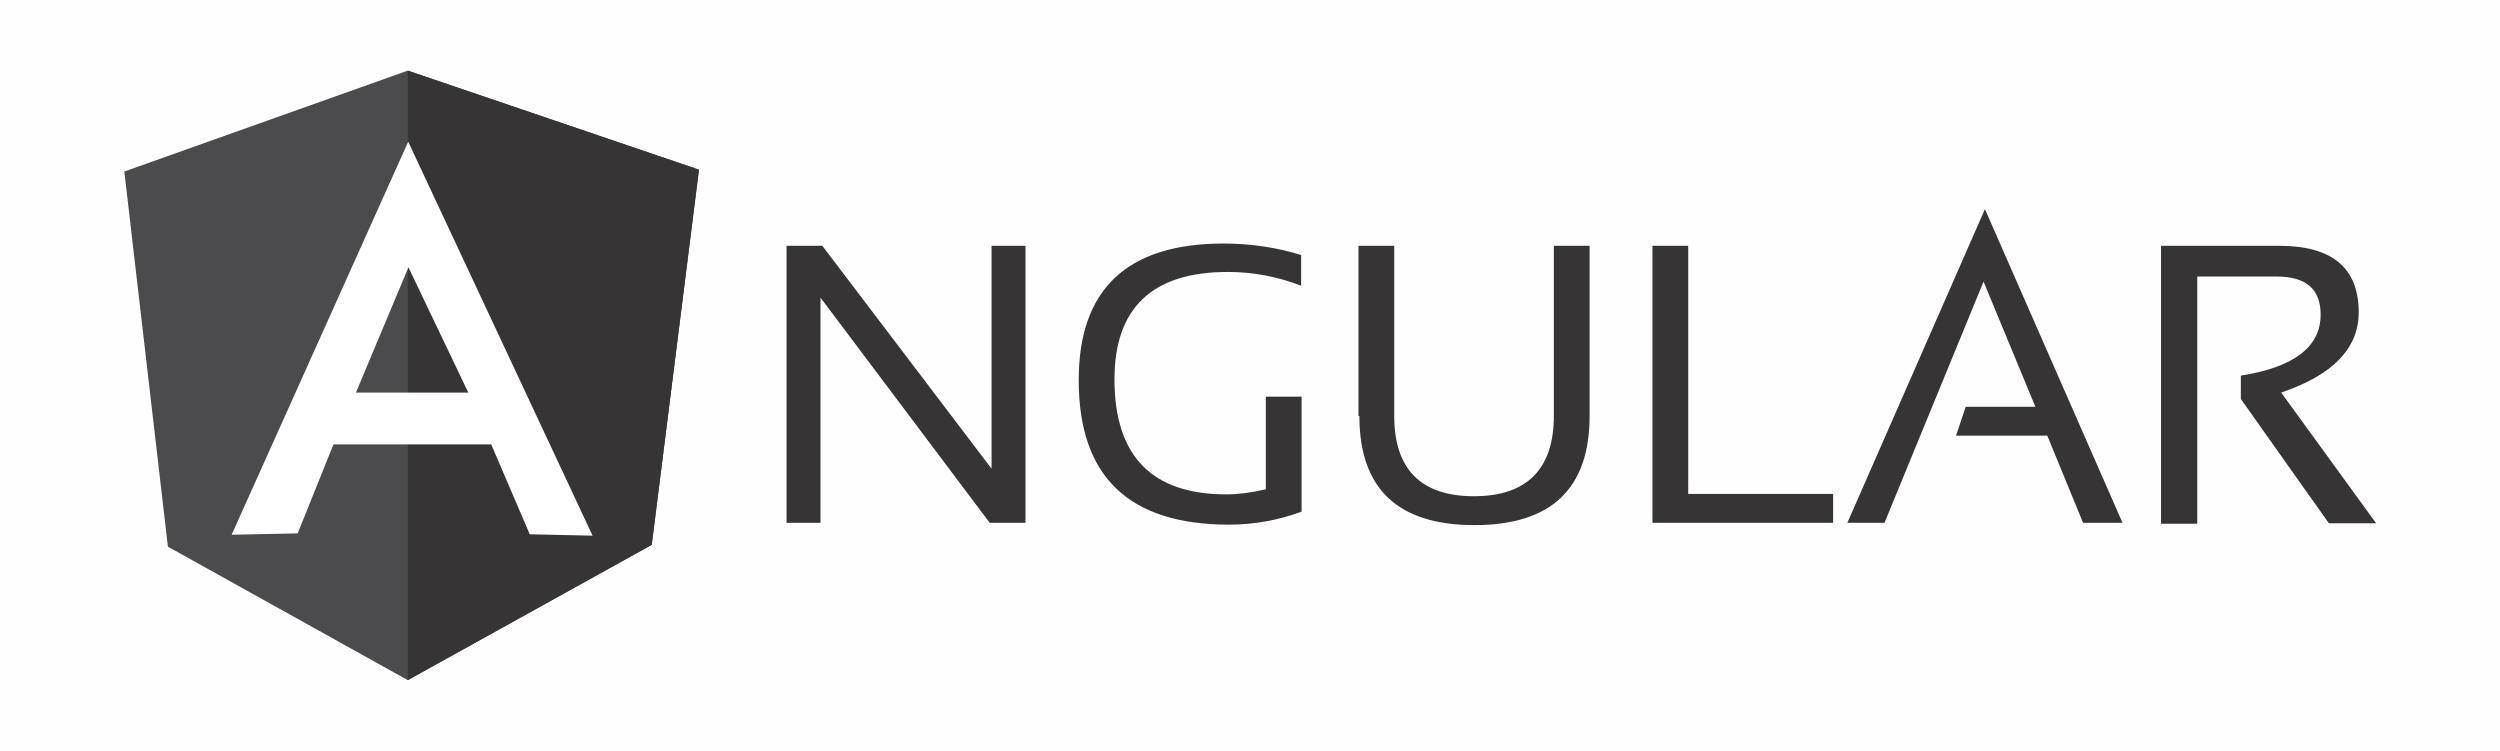
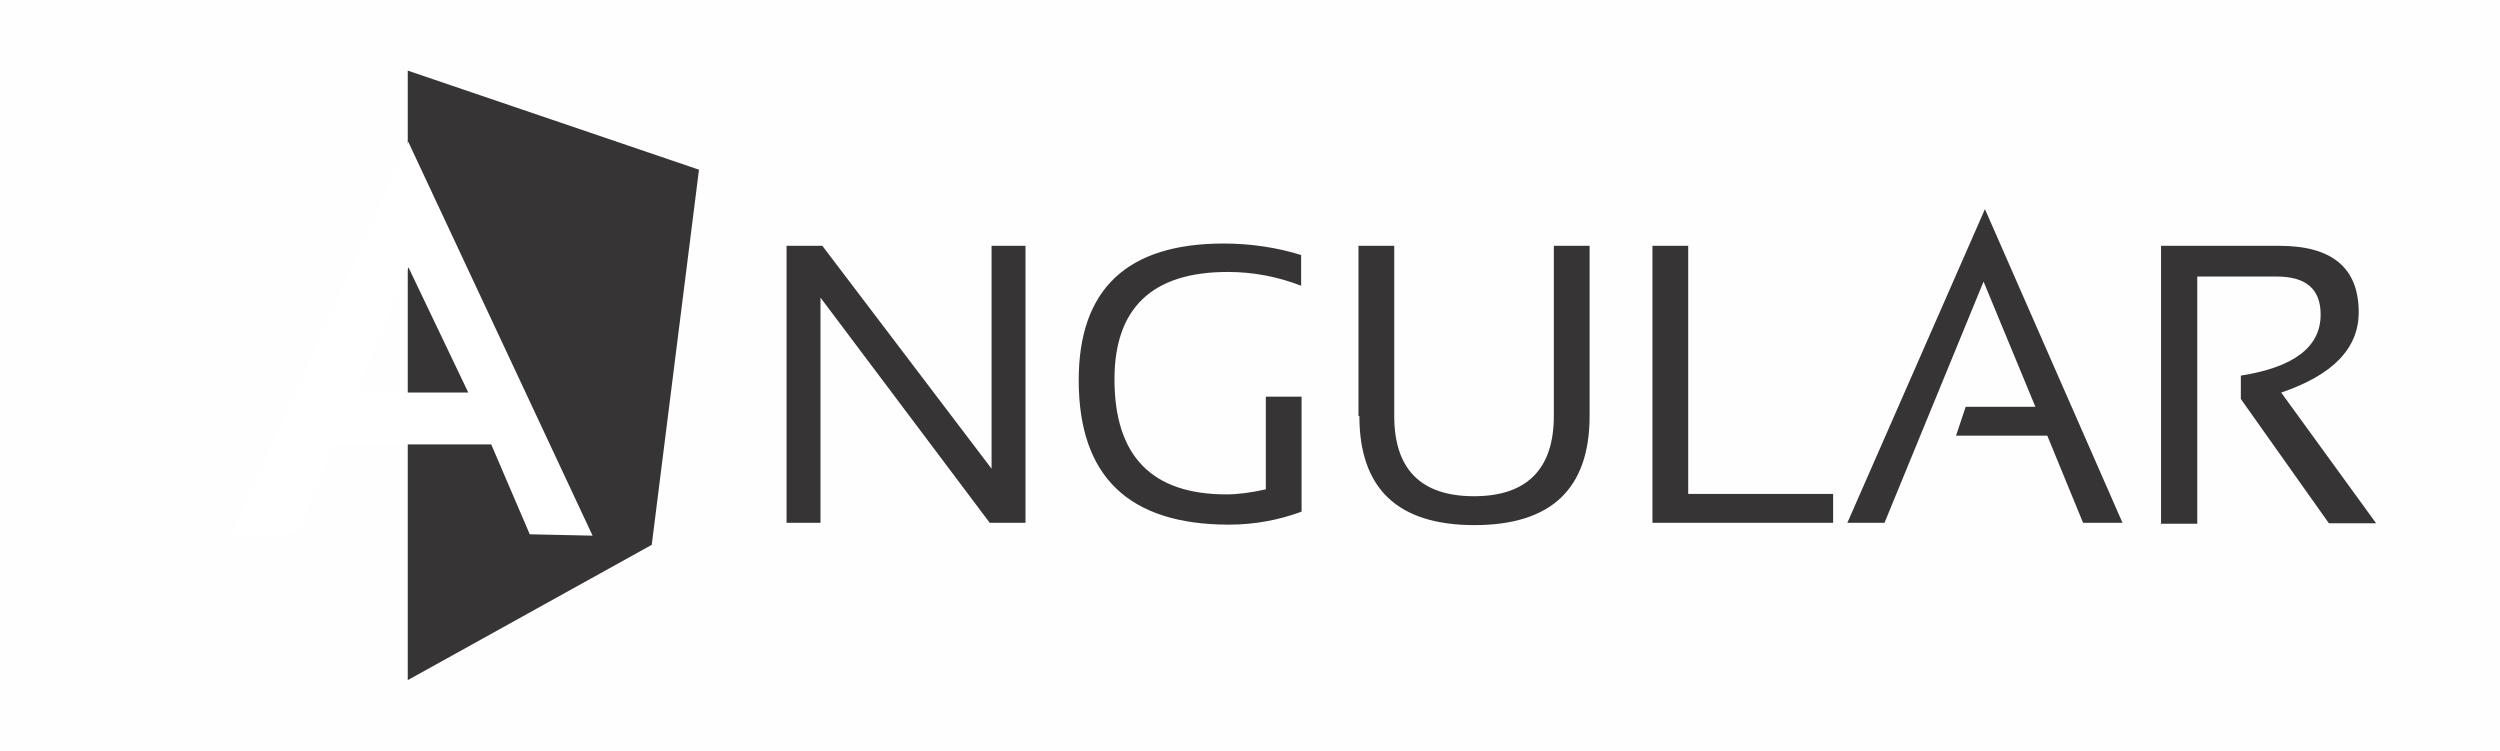
<svg xmlns="http://www.w3.org/2000/svg" xml:space="preserve" width="0.666in" height="0.2in" version="1.1" shape-rendering="geometricPrecision" text-rendering="geometricPrecision" image-rendering="optimizeQuality" fill-rule="evenodd" clip-rule="evenodd" viewBox="0 0 54.51 16.37">
  <g id="Layer_x0020_1">
    <rect fill="#FEFEFE" x="-0" width="54.51" height="16.37" />
    <g id="_1707737645472">
      <g>
        <g>
          <path fill="#373435" d="M17.15 11.4l0 -6.04 0.78 0 3.69 4.86 0 -4.86 0.74 0 0 6.04 -0.78 0 -3.69 -4.91 0 4.91 -0.74 0zm11.22 -0.24c-0.49,0.18 -1.02,0.28 -1.57,0.28 -2.19,0 -3.28,-1.05 -3.28,-3.15 0,-1.98 1.05,-2.98 3.16,-2.98 0.6,0 1.17,0.09 1.69,0.25l0 0.67c-0.52,-0.2 -1.05,-0.3 -1.6,-0.3 -1.65,0 -2.47,0.79 -2.47,2.34 0,1.68 0.82,2.51 2.44,2.51 0.26,0 0.55,-0.04 0.86,-0.11l0 -2.02 0.78 0 0 2.5zm1.25 -2.09l0 -3.71 0.78 0 0 3.71c0,1.16 0.58,1.75 1.74,1.75 1.15,0 1.74,-0.59 1.74,-1.75l0 -3.71 0.78 0 0 3.71c0,1.58 -0.83,2.38 -2.51,2.38 -1.68,0 -2.51,-0.8 -2.51,-2.38l0 0zm7.19 -3.71l0 5.41 3.16 0 0 0.63 -3.94 0 0 -6.04 0.78 0zm4.29 6.04l-0.82 0 3 -6.84 3 6.84 -0.86 0 -0.78 -1.9 -1.99 0 0.21 -0.63 1.52 0 -1.13 -2.73 -2.16 5.26 0 0zm6.02 0l0 -6.04 2.58 0c1.15,0 1.73,0.48 1.73,1.45 0,0.79 -0.57,1.37 -1.69,1.75l2.07 2.85 -1.03 0 -1.92 -2.71 0 -0.51c1.15,-0.18 1.74,-0.62 1.74,-1.33 0,-0.56 -0.32,-0.83 -0.96,-0.83l-1.73 0 0 5.39 -0.8 0z" />
        </g>
-         <polygon fill="#4B4B4D" points="2.71,3.74 8.89,1.54 15.24,3.7 14.21,11.88 8.89,14.83 3.66,11.92 " />
        <polygon fill="#373435" points="15.24,3.7 8.89,1.54 8.89,14.83 14.21,11.88 15.24,3.7 " />
-         <path fill="white" d="M8.9 3.09l-3.85 8.57 1.44 -0.03 0.78 -1.94 3.44 0 0.84 1.96 1.37 0.03 -4.02 -8.59 0 0zm0.01 2.75l1.3 2.72 -2.45 0 1.14 -2.72 0 0z" />
+         <path fill="white" d="M8.9 3.09l-3.85 8.57 1.44 -0.03 0.78 -1.94 3.44 0 0.84 1.96 1.37 0.03 -4.02 -8.59 0 0m0.01 2.75l1.3 2.72 -2.45 0 1.14 -2.72 0 0z" />
      </g>
    </g>
  </g>
</svg>